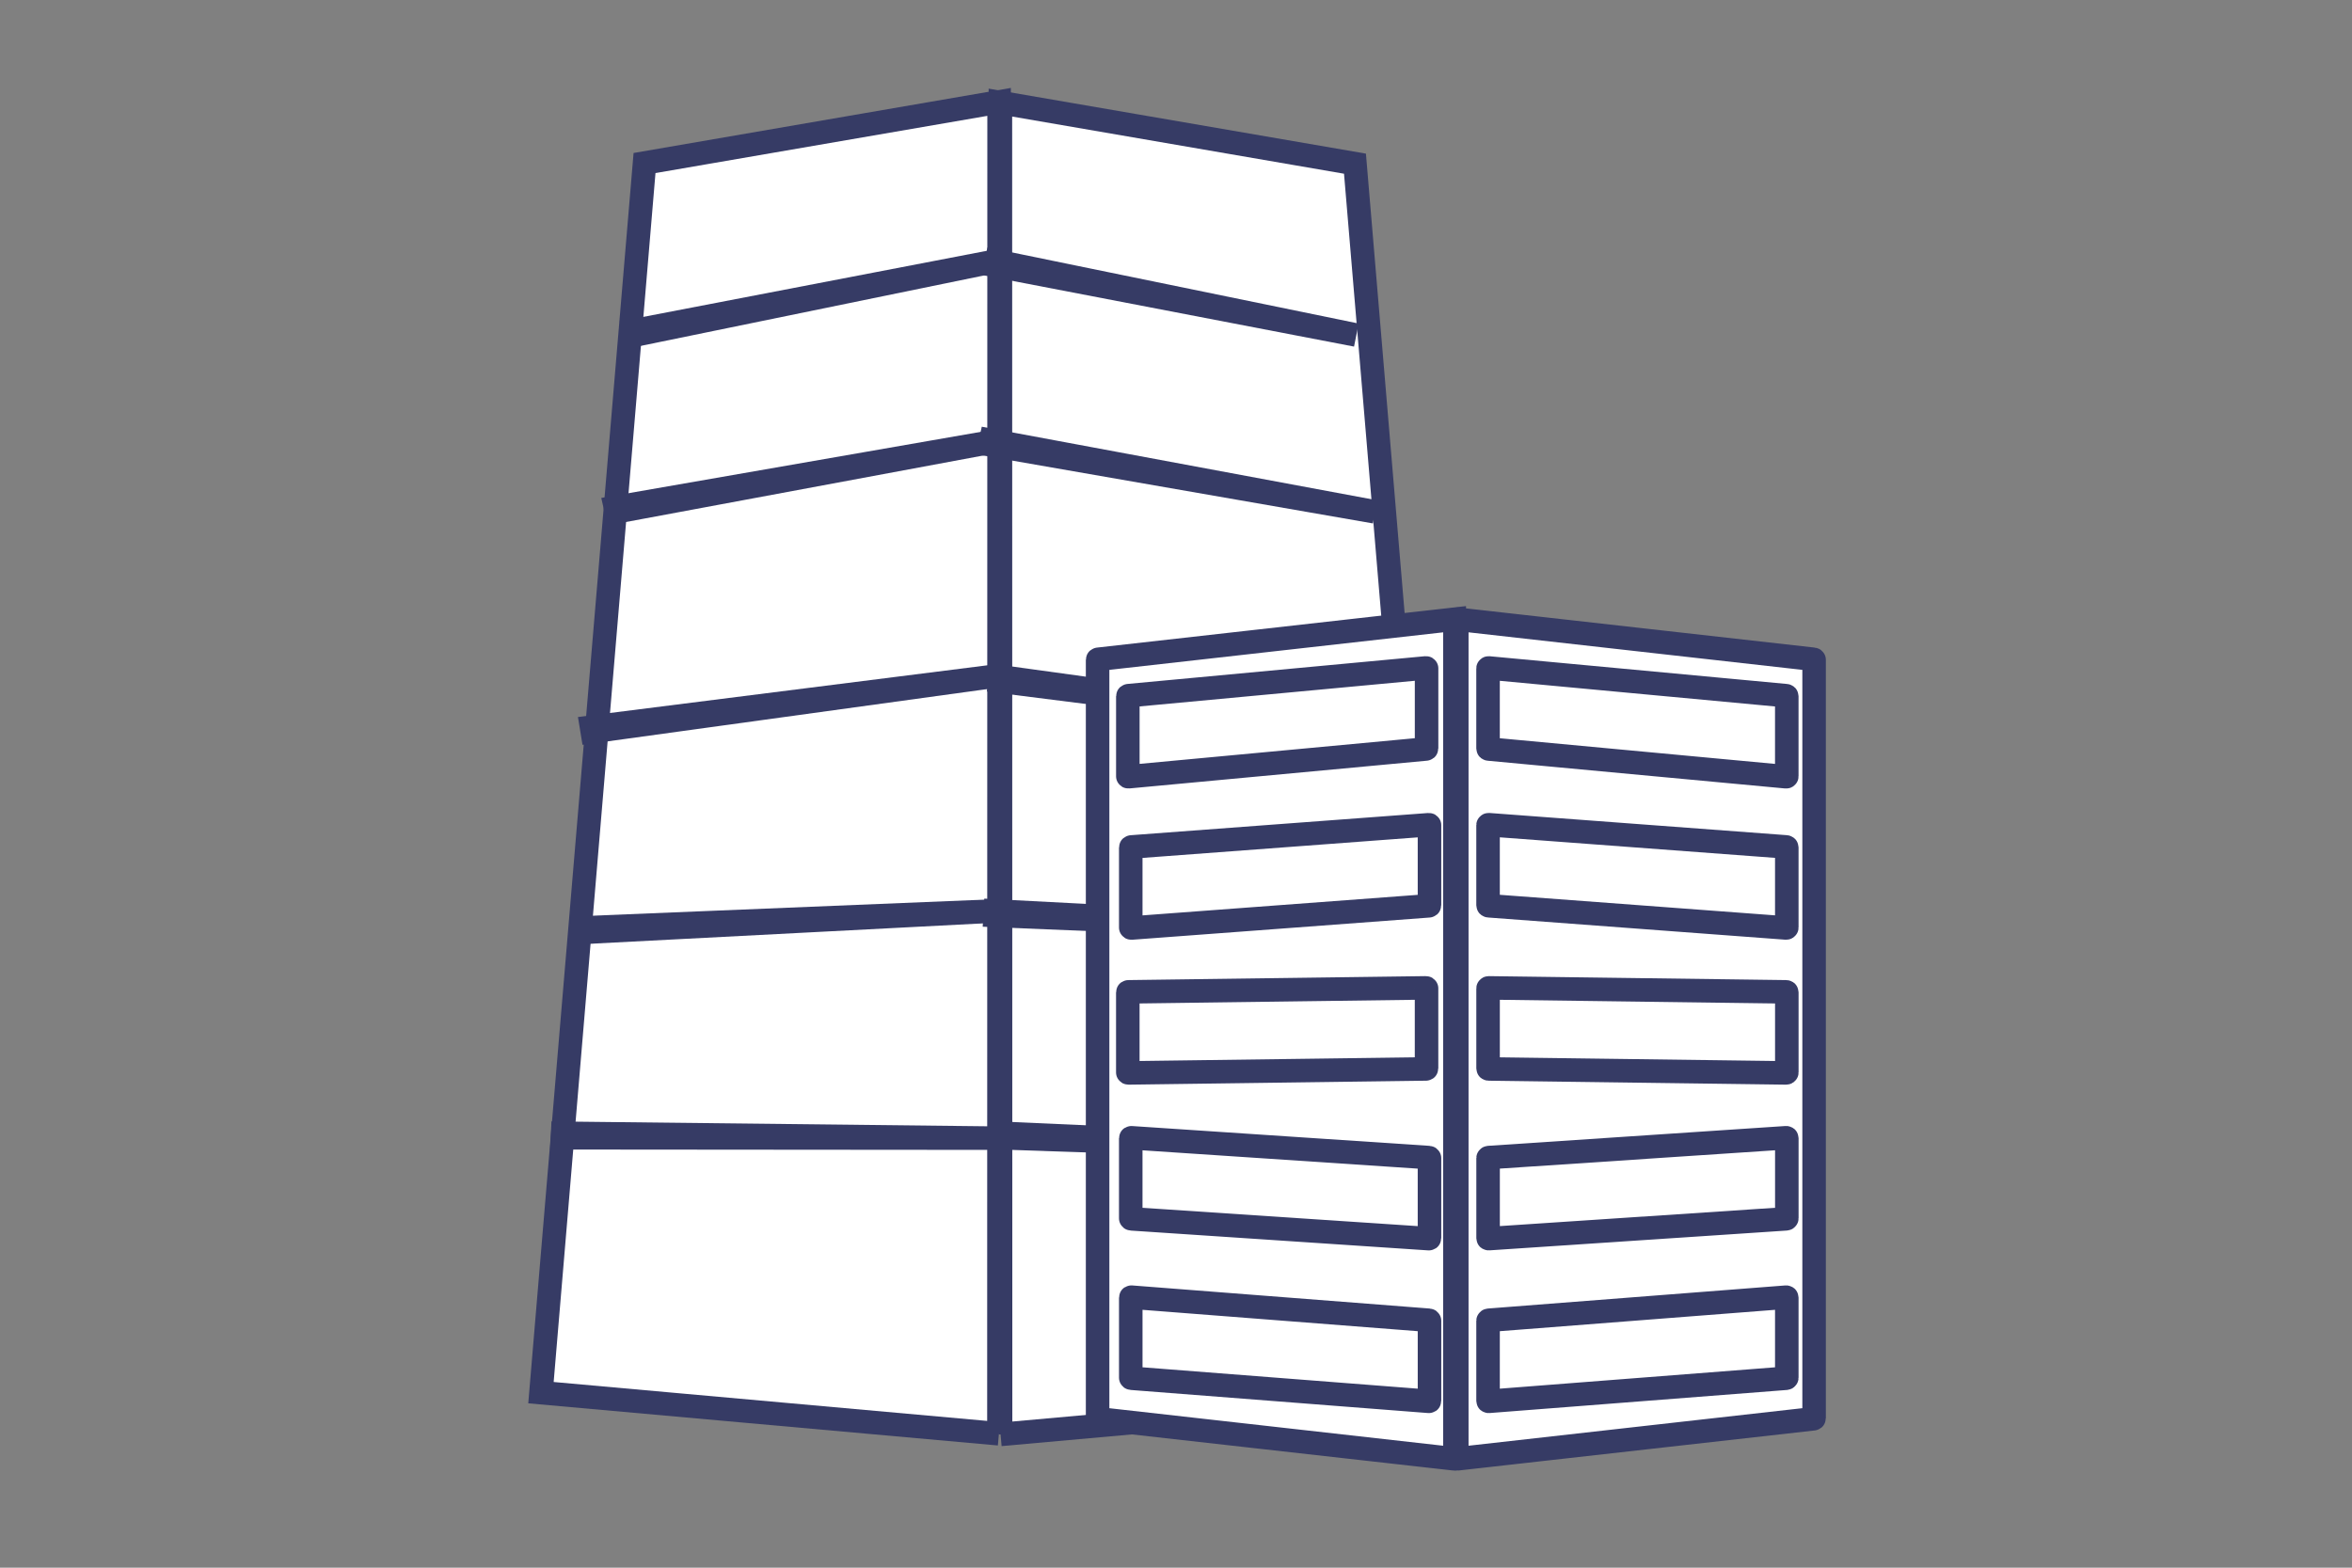
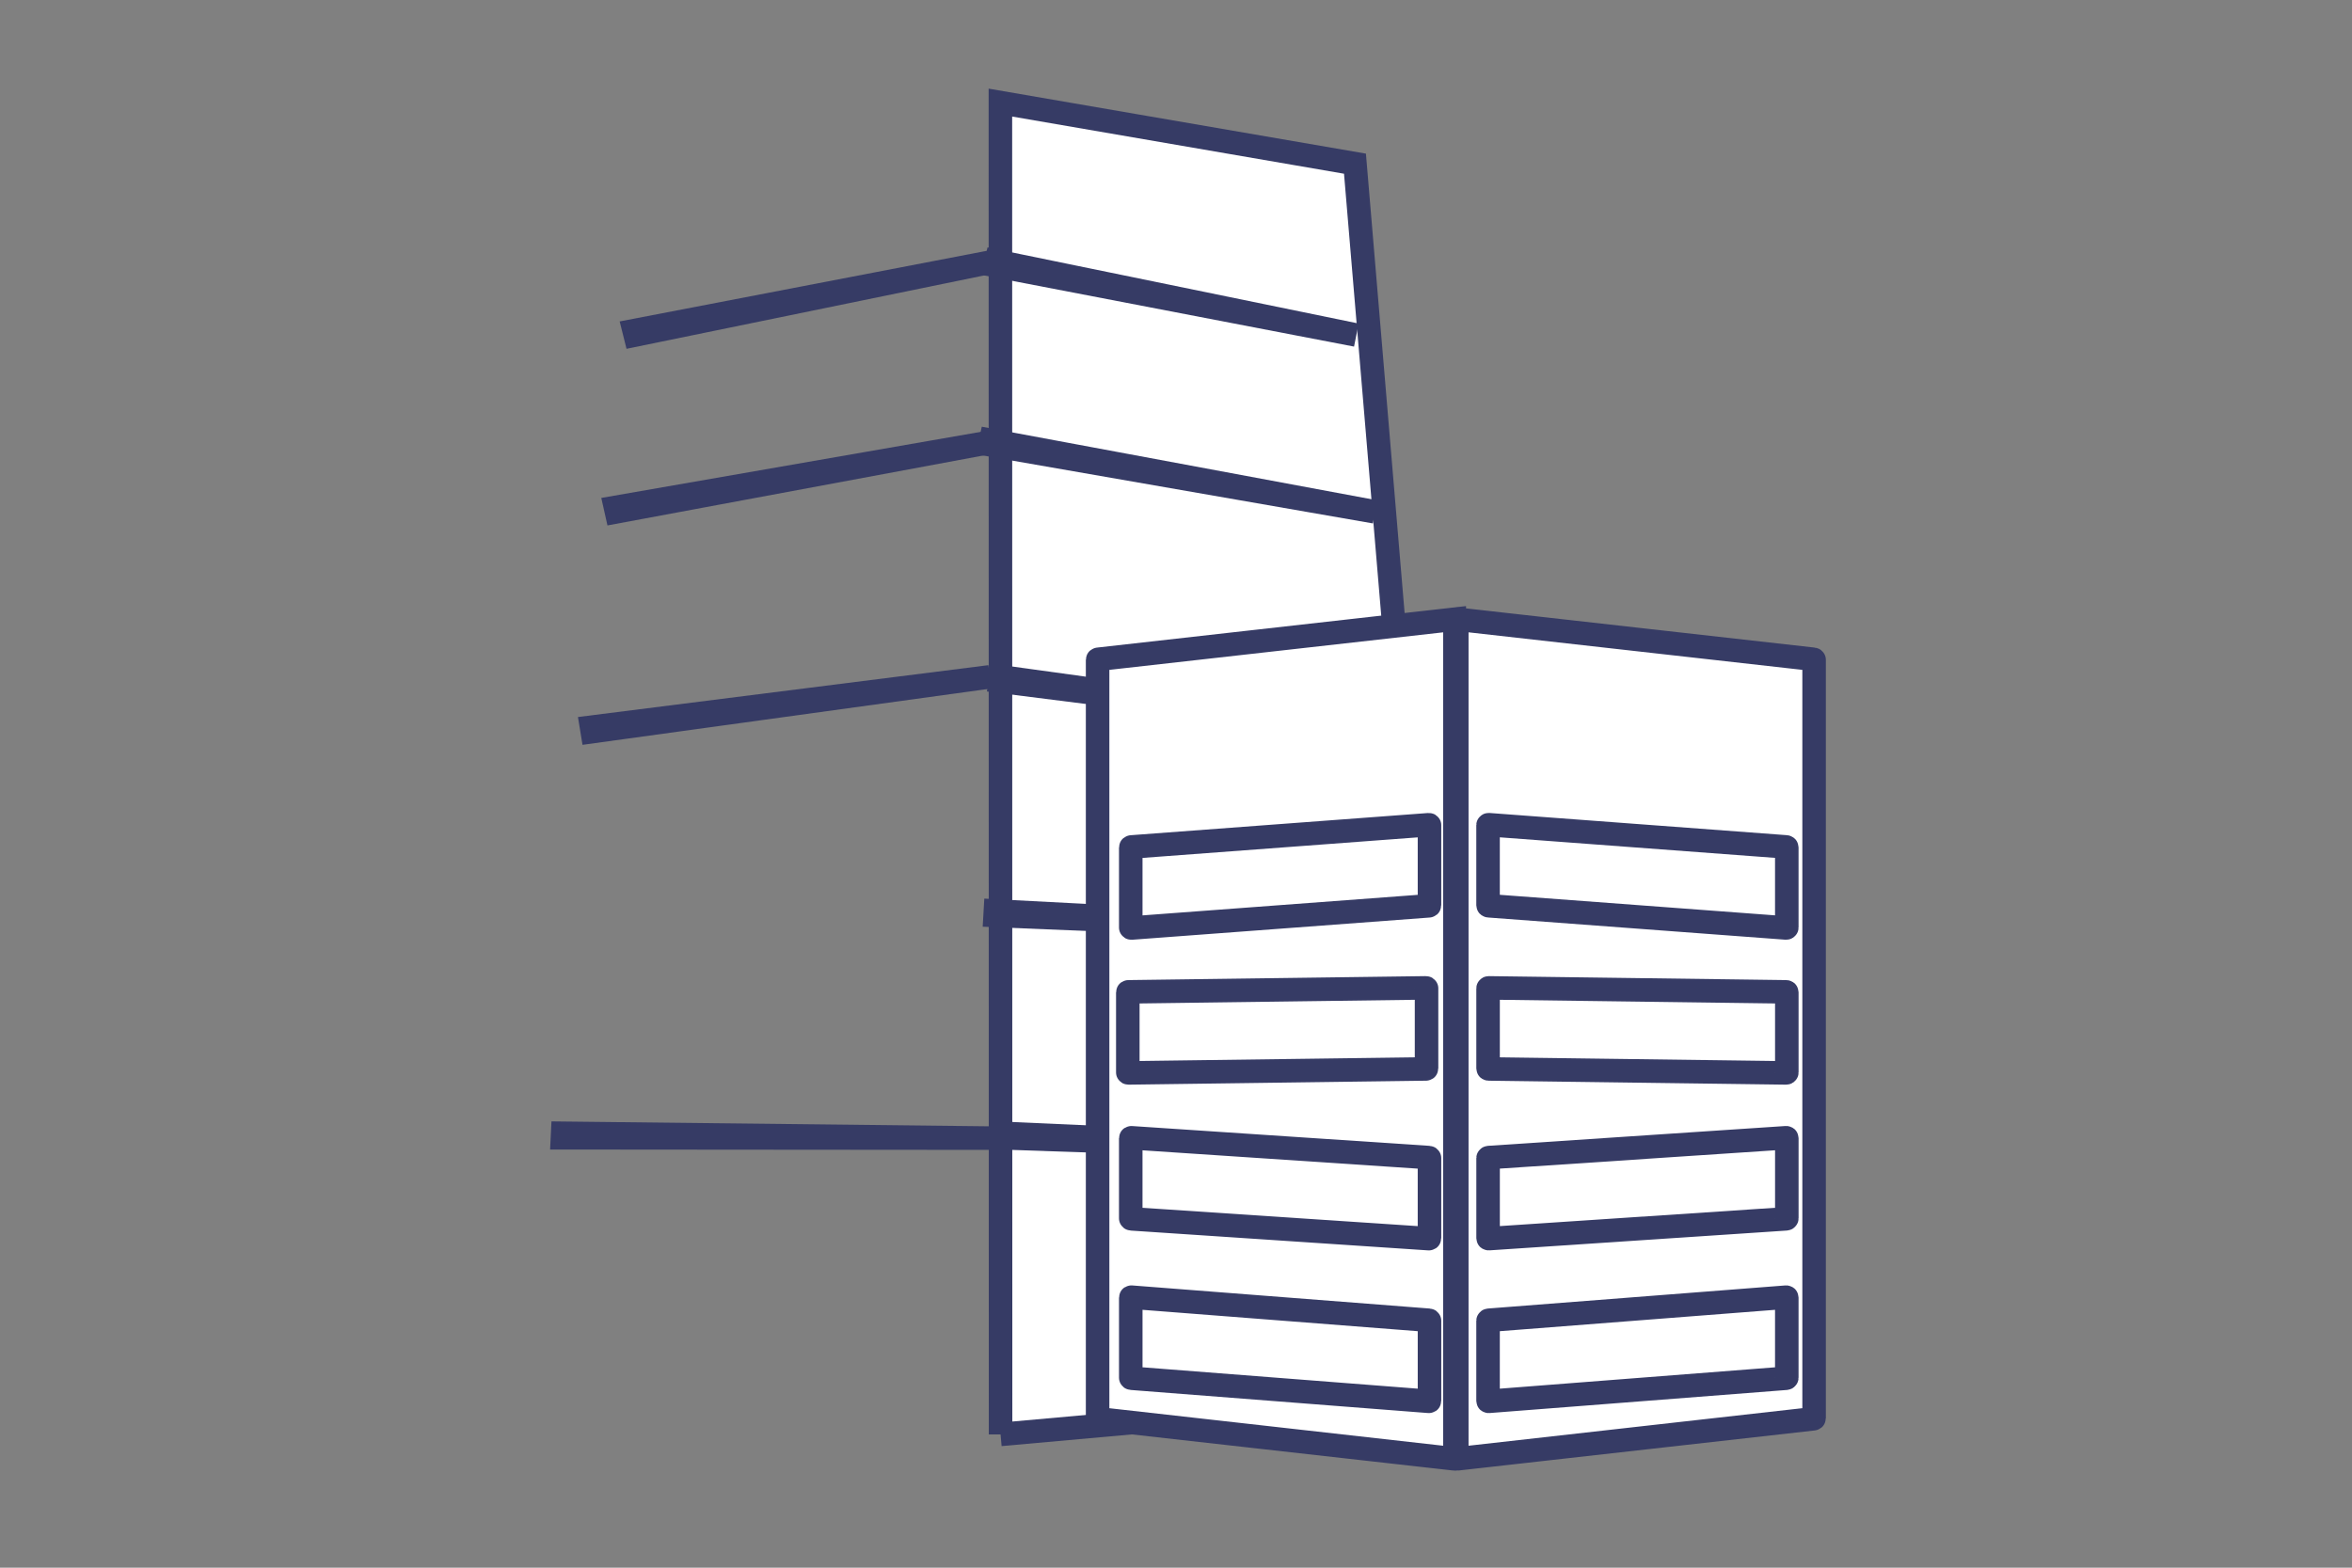
<svg xmlns="http://www.w3.org/2000/svg" width="300" height="200" viewBox="0 0 300 200" fill="none">
  <rect x="0" y="0" width="300" height="200" fill="#808080" stroke="none" />
  <path fillRule="evenodd" cliprule="evenodd" d="M127.623 182.996L186.037 177.752L172.828 20.881L127.602 13.088L127.623 183L127.623 182.996Z" fill="white" stroke="#363B65" stroke-width="3" />
-   <path fillRule="evenodd" cliprule="evenodd" d="M127.414 182.915L69 177.671L82.21 20.799L127.436 13L127.414 182.919L127.414 182.915Z" fill="white" stroke="#363B65" stroke-width="3" />
  <path fillRule="evenodd" cliprule="evenodd" d="M80.88 42.18L81.02 42.741L126.943 33.317L80.88 42.18Z" fill="#363B65" stroke="#363B65" stroke-width="3" />
  <path fillRule="evenodd" cliprule="evenodd" d="M78.503 64.732L78.629 65.295L127.626 56.175L78.503 64.732Z" fill="#363B65" stroke="#363B65" stroke-width="3" />
  <path fillRule="evenodd" cliprule="evenodd" d="M75.45 92.769L75.543 93.337L126.26 86.348L75.45 92.769Z" fill="#363B65" stroke="#363B65" stroke-width="3" />
-   <path fillRule="evenodd" cliprule="evenodd" d="M74.457 118.369L74.49 118.942L126.939 116.217L74.457 118.369Z" fill="#363B65" stroke="#363B65" stroke-width="3" />
  <path fillRule="evenodd" cliprule="evenodd" d="M71.768 144.579L71.74 145.154L126.862 145.199L71.768 144.579Z" fill="#363B65" stroke="#363B65" stroke-width="3" />
  <path fillRule="evenodd" cliprule="evenodd" d="M127.07 33.321L126.93 33.882L172.993 42.744L127.07 33.321Z" fill="#363B65" stroke="#363B65" stroke-width="3" />
  <path fillRule="evenodd" cliprule="evenodd" d="M126.374 56.178L126.247 56.741L175.37 65.298L126.374 56.178Z" fill="#363B65" stroke="#363B65" stroke-width="3" />
  <path fillRule="evenodd" cliprule="evenodd" d="M127.704 86.353L127.611 86.922L178.421 93.343L127.704 86.353Z" fill="#363B65" stroke="#363B65" stroke-width="3" />
  <path fillRule="evenodd" cliprule="evenodd" d="M126.961 116.217L126.928 116.79L179.411 118.942L126.961 116.217Z" fill="#363B65" stroke="#363B65" stroke-width="3" />
  <path fillRule="evenodd" cliprule="evenodd" d="M127.637 144.579L127.609 145.154L182.133 147L127.637 144.579Z" fill="#363B65" stroke="#363B65" stroke-width="3" />
  <path d="M185.493 79.002L140.079 84.109C140.034 84.115 140 84.141 140 84.173V87.461V177.652V180.94C140 180.971 140.034 180.998 140.079 181.004L185.493 186.11C185.538 186.116 185.576 186.093 185.576 186.061V172.53V92.584V79.052C185.576 79.021 185.538 78.999 185.493 79.004V79.002Z" fill="white" stroke="#363B65" stroke-width="3" />
  <path d="M185.864 79.002C185.834 79.008 185.815 79.027 185.815 79.051V92.583V172.529V186.06C185.815 186.092 185.853 186.114 185.899 186.109L231.307 181.002C231.353 180.997 231.391 180.97 231.391 180.938V177.651V87.459V84.172C231.391 84.14 231.353 84.113 231.307 84.108L185.899 79.001C185.887 79 185.873 78.999 185.864 79.001L185.864 79.002Z" fill="white" stroke="#363B65" stroke-width="3" />
-   <path d="M181.877 85.212L143.94 88.75C143.894 88.755 143.856 88.784 143.856 88.815V99.042C143.856 99.074 143.894 99.096 143.94 99.091L181.877 95.553C181.923 95.549 181.961 95.52 181.961 95.488V85.261C181.961 85.23 181.923 85.208 181.877 85.212Z" fill="white" stroke="#363B65" stroke-width="3" />
  <path d="M182.25 105.218L144.313 108.051C144.266 108.055 144.229 108.083 144.229 108.114V118.341C144.229 118.373 144.266 118.396 144.313 118.392L182.25 115.56C182.296 115.556 182.333 115.528 182.333 115.496V105.269C182.333 105.238 182.296 105.215 182.25 105.218Z" fill="white" stroke="#363B65" stroke-width="3" />
  <path d="M181.874 126.03L143.937 126.536C143.89 126.536 143.853 126.562 143.853 126.594V136.821C143.853 136.852 143.89 136.877 143.937 136.877L181.874 136.371C181.92 136.371 181.957 136.345 181.957 136.313V126.086C181.957 126.054 181.92 126.029 181.874 126.03Z" fill="white" stroke="#363B65" stroke-width="3" />
  <path d="M182.248 147.681L144.311 145.154C144.265 145.151 144.228 145.174 144.228 145.205V155.432C144.228 155.464 144.265 155.492 144.311 155.495L182.248 158.022C182.295 158.026 182.332 158.002 182.332 157.971V147.744C182.332 147.712 182.295 147.684 182.248 147.681Z" fill="white" stroke="#363B65" stroke-width="3" />
  <path d="M182.251 168.434L144.314 165.488C144.267 165.485 144.23 165.507 144.23 165.539V175.766C144.23 175.797 144.267 175.826 144.314 175.829L182.251 178.775C182.297 178.779 182.334 178.756 182.334 178.725V168.498C182.334 168.466 182.297 168.438 182.251 168.434Z" fill="white" stroke="#363B65" stroke-width="3" />
-   <path d="M189.886 85.216L227.823 88.754C227.869 88.758 227.906 88.787 227.906 88.819V99.046C227.906 99.078 227.869 99.1 227.823 99.095L189.886 95.557C189.84 95.553 189.802 95.524 189.802 95.492V85.265C189.802 85.234 189.84 85.212 189.886 85.216Z" fill="white" stroke="#363B65" stroke-width="3" />
  <path d="M189.886 105.213L227.823 108.046C227.87 108.049 227.907 108.078 227.907 108.109V118.336C227.907 118.368 227.87 118.391 227.823 118.387L189.886 115.554C189.84 115.551 189.803 115.523 189.803 115.491V105.264C189.803 105.233 189.84 105.21 189.886 105.213Z" fill="white" stroke="#363B65" stroke-width="3" />
  <path d="M189.889 126.031L227.826 126.536C227.872 126.537 227.91 126.563 227.91 126.594V136.821C227.91 136.853 227.872 136.878 227.826 136.877L189.889 136.372C189.843 136.371 189.806 136.345 189.806 136.314V126.087C189.806 126.055 189.843 126.03 189.889 126.031Z" fill="white" stroke="#363B65" stroke-width="3" />
  <path d="M189.89 147.678L227.828 145.15C227.874 145.147 227.911 145.17 227.911 145.202V155.429C227.911 155.46 227.874 155.489 227.828 155.492L189.89 158.019C189.844 158.022 189.807 157.999 189.807 157.967V147.74C189.807 147.709 189.844 147.681 189.89 147.678Z" fill="white" stroke="#363B65" stroke-width="3" />
  <path d="M189.887 168.434L227.824 165.488C227.87 165.485 227.907 165.507 227.907 165.539V175.766C227.907 175.797 227.87 175.826 227.824 175.83L189.887 178.776C189.841 178.779 189.803 178.757 189.803 178.725V168.498C189.803 168.466 189.841 168.438 189.887 168.434Z" fill="white" stroke="#363B65" stroke-width="3" />
</svg>